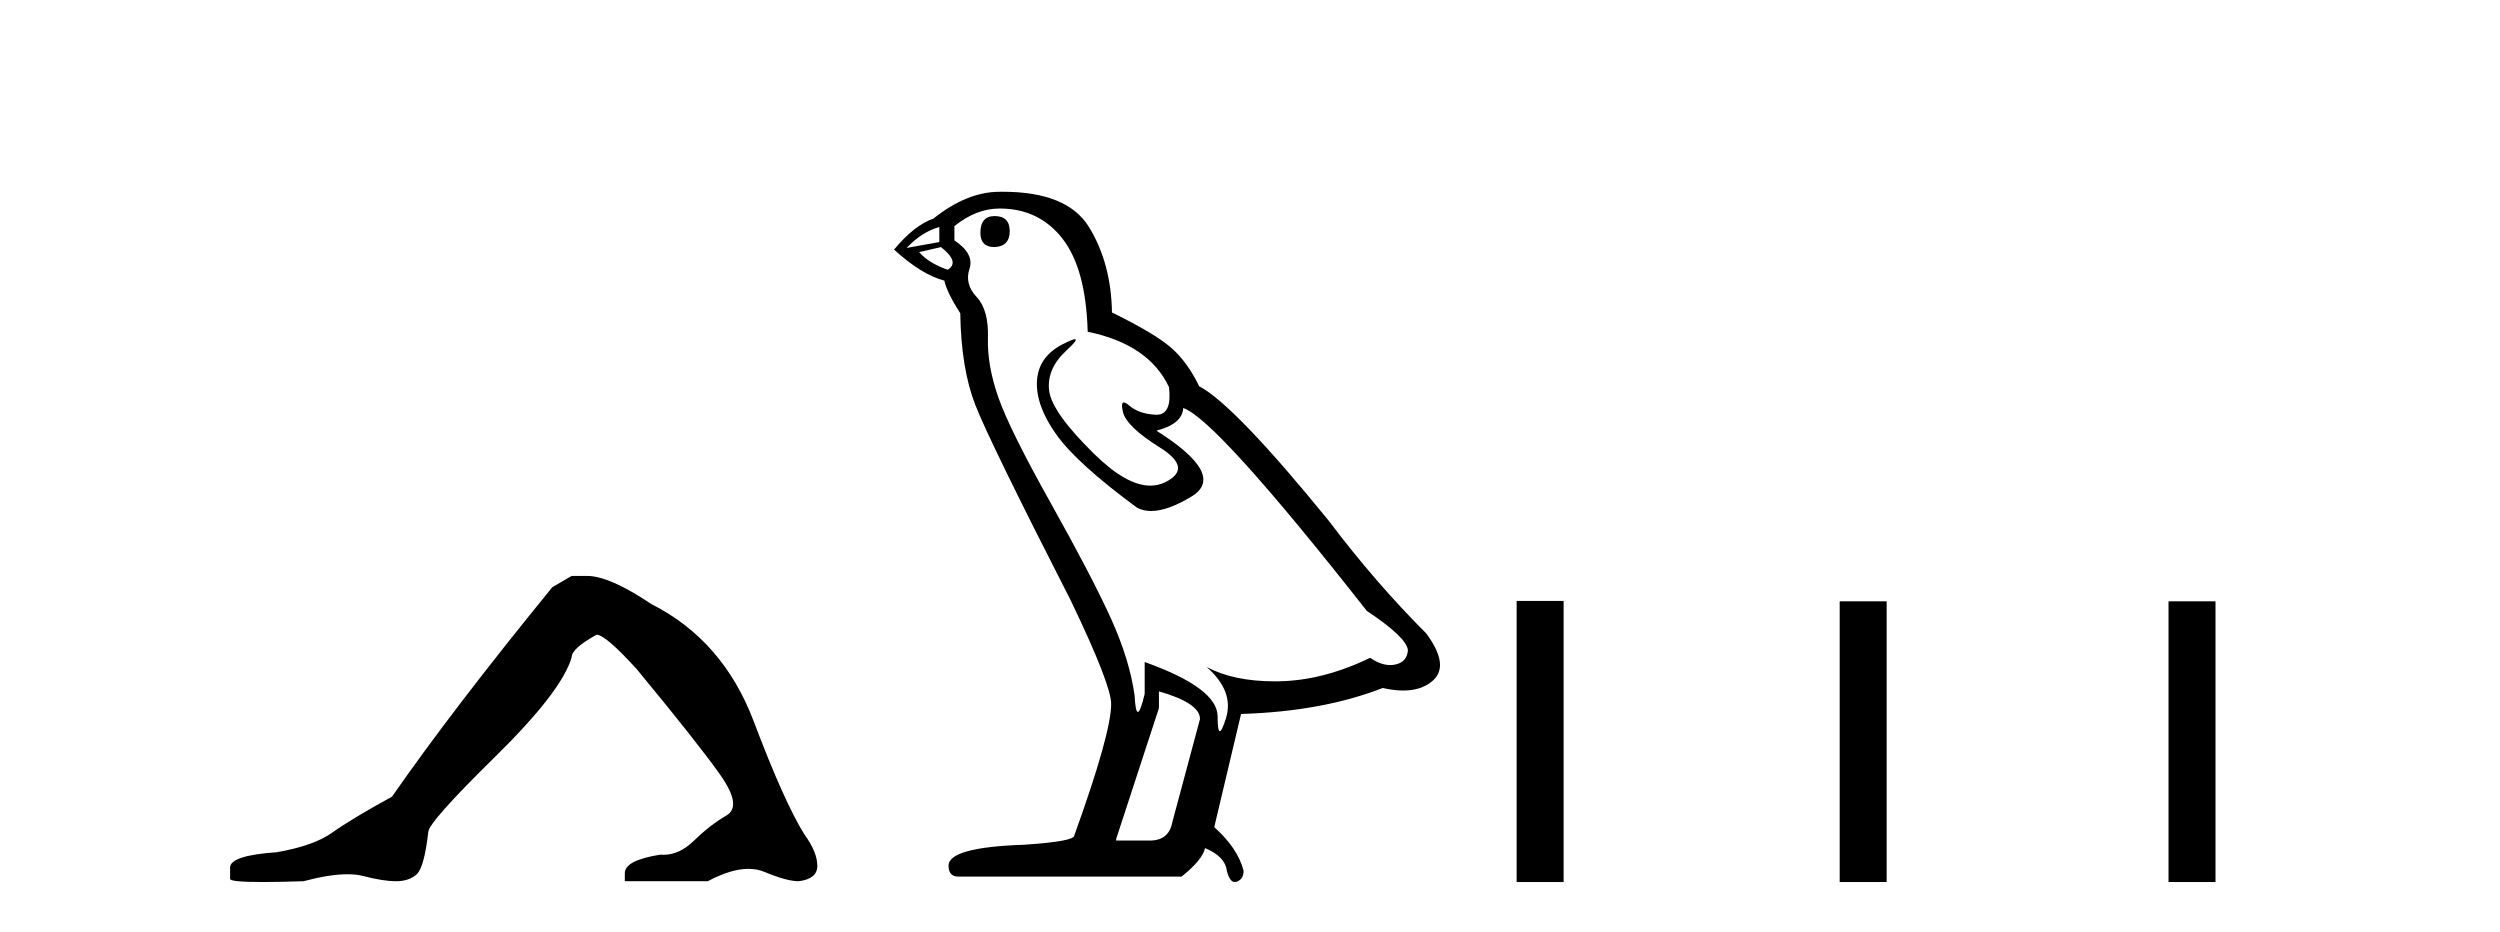
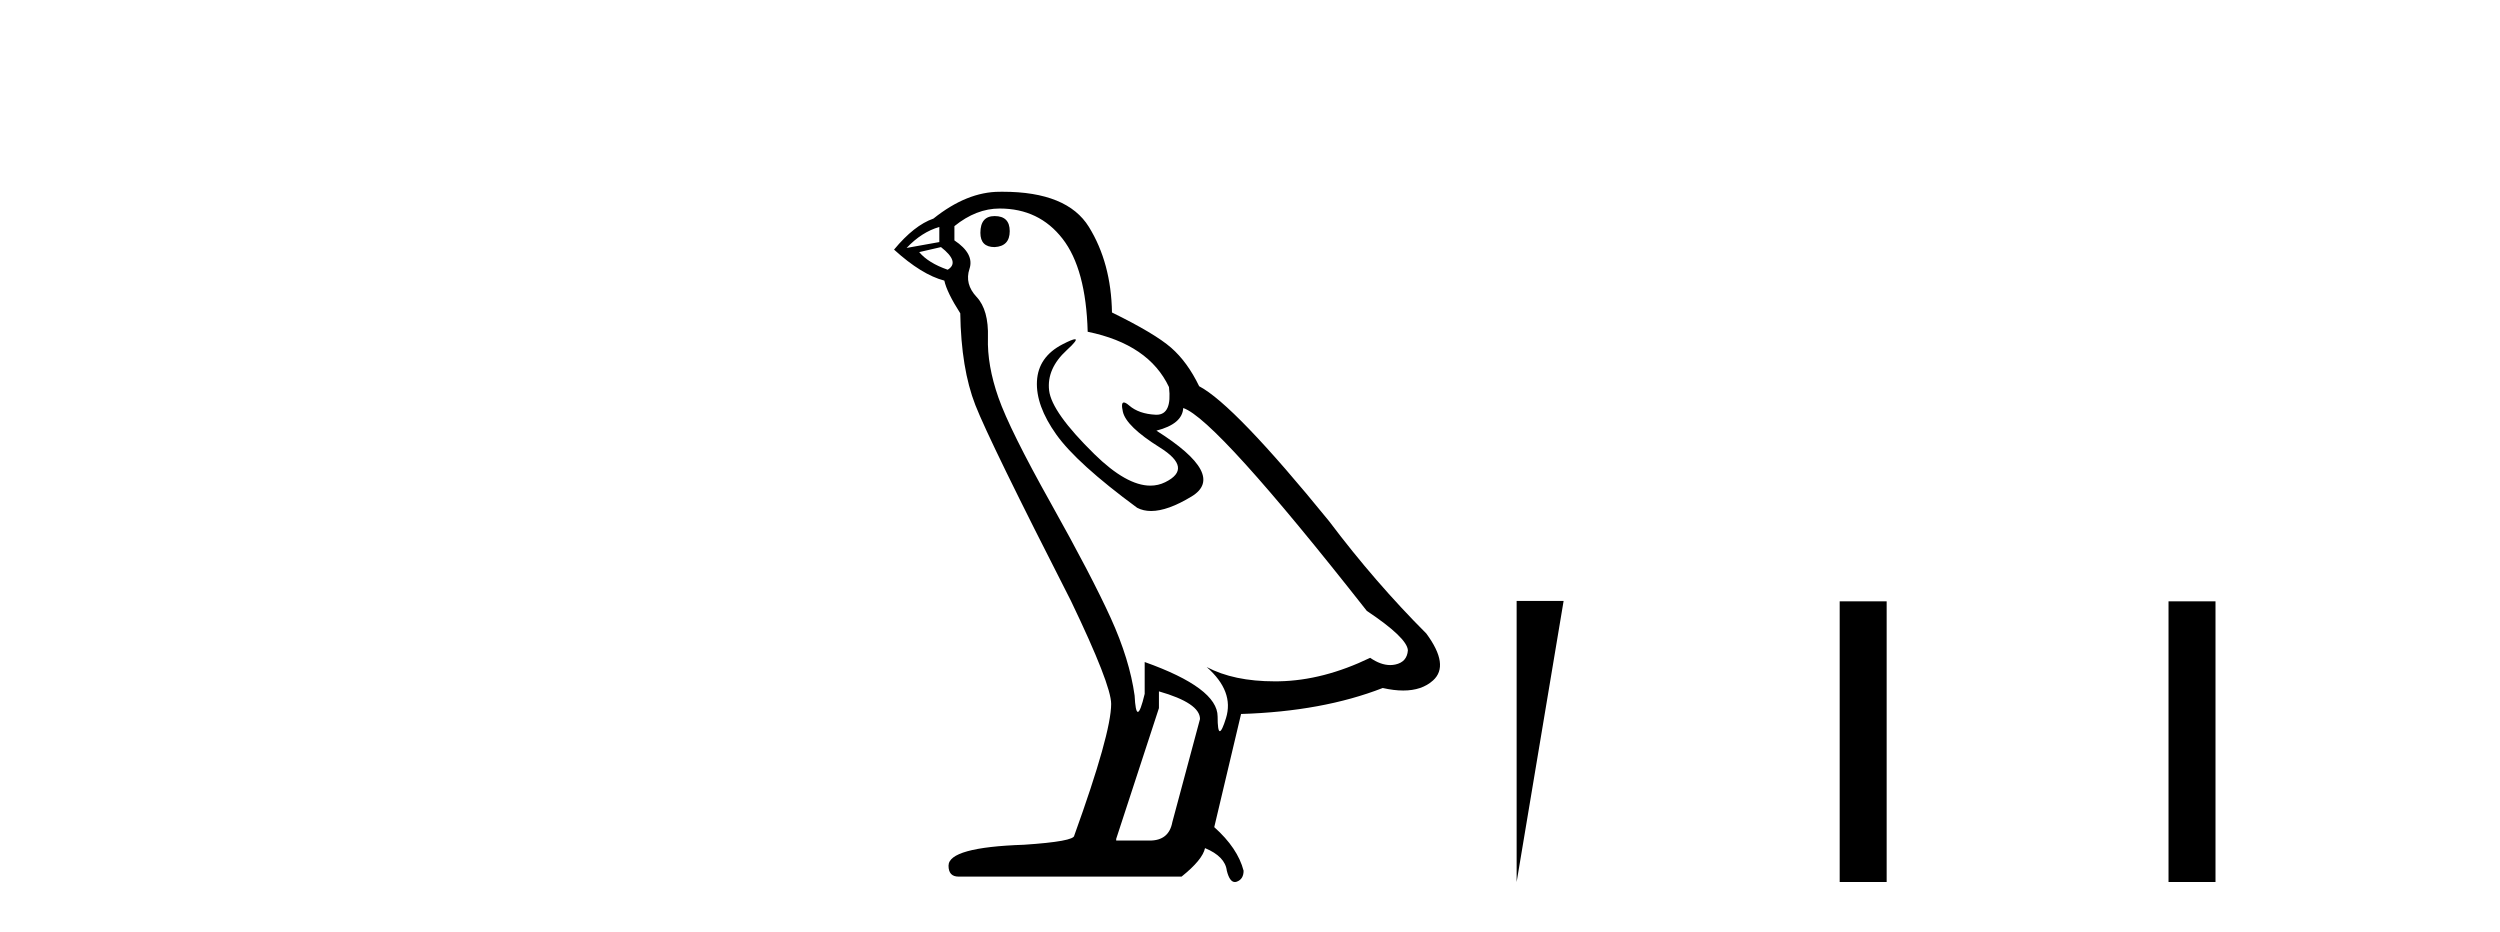
<svg xmlns="http://www.w3.org/2000/svg" width="110.0" height="41.0">
-   <path d="M 25.153 25.34 L 24.302 25.837 Q 19.907 31.224 17.249 35.052 Q 15.441 36.045 14.626 36.629 Q 13.81 37.214 12.18 37.498 Q 10.124 37.64 10.124 38.171 L 10.124 38.207 L 10.124 38.668 Q 10.101 38.809 11.542 38.809 Q 12.263 38.809 13.35 38.774 Q 14.507 38.467 15.287 38.467 Q 15.677 38.467 15.973 38.543 Q 16.859 38.774 17.426 38.774 Q 17.993 38.774 18.33 38.473 Q 18.666 38.171 18.844 36.612 Q 18.844 36.186 21.785 33.298 Q 24.727 30.409 25.153 28.92 Q 25.153 28.53 26.251 27.928 Q 26.641 27.928 28.024 29.452 Q 30.717 32.713 31.692 34.095 Q 32.667 35.478 31.958 35.885 Q 31.249 36.293 30.54 36.984 Q 29.897 37.611 29.196 37.611 Q 29.124 37.611 29.052 37.604 Q 27.492 37.852 27.492 38.419 L 27.492 38.774 L 31.143 38.774 Q 32.159 38.23 32.931 38.23 Q 33.317 38.23 33.642 38.366 Q 34.616 38.774 35.148 38.774 Q 35.963 38.668 35.963 38.1 Q 35.963 37.498 35.396 36.718 Q 34.51 35.3 33.163 31.738 Q 31.816 28.176 28.662 26.581 Q 26.819 25.34 25.826 25.34 Z" style="fill:#000000;stroke:none" />
  <path d="M 43.764 9.507 Q 43.137 9.507 43.137 10.245 Q 43.137 10.872 43.764 10.872 Q 44.428 10.835 44.428 10.171 Q 44.428 9.507 43.764 9.507 ZM 41.33 9.987 L 41.33 10.651 L 39.891 10.909 Q 40.555 10.208 41.33 9.987 ZM 41.403 10.872 Q 42.252 11.536 41.698 11.868 Q 40.85 11.573 40.444 11.093 L 41.403 10.872 ZM 43.985 9.175 Q 45.719 9.175 46.751 10.503 Q 47.784 11.831 47.858 14.597 Q 50.55 15.15 51.435 17.031 Q 51.579 18.249 50.887 18.249 Q 50.866 18.249 50.845 18.248 Q 50.108 18.211 49.684 17.843 Q 49.529 17.709 49.451 17.709 Q 49.313 17.709 49.407 18.119 Q 49.554 18.765 51.03 19.687 Q 52.505 20.609 51.269 21.217 Q 50.963 21.368 50.617 21.368 Q 49.567 21.368 48.153 19.982 Q 46.272 18.138 46.161 17.179 Q 46.051 16.22 46.936 15.408 Q 47.462 14.926 47.297 14.926 Q 47.185 14.926 46.751 15.15 Q 45.682 15.703 45.626 16.773 Q 45.571 17.843 46.475 19.115 Q 47.378 20.388 50.034 22.342 Q 50.305 22.484 50.649 22.484 Q 51.378 22.484 52.431 21.844 Q 53.98 20.904 50.882 18.949 Q 52.026 18.654 52.062 17.953 Q 53.501 18.433 60.14 26.879 Q 61.91 28.059 61.947 28.612 Q 61.91 29.129 61.394 29.239 Q 61.283 29.263 61.169 29.263 Q 60.751 29.263 60.287 28.944 Q 58.222 29.94 56.285 29.977 Q 56.184 29.979 56.084 29.979 Q 54.283 29.979 53.095 29.35 L 53.095 29.35 Q 54.312 30.42 53.943 31.6 Q 53.765 32.172 53.672 32.172 Q 53.575 32.172 53.575 31.526 Q 53.575 30.272 50.366 29.129 L 50.366 30.53 Q 50.177 31.324 50.065 31.324 Q 49.959 31.324 49.923 30.604 Q 49.702 29.018 48.872 27.192 Q 48.042 25.367 46.235 22.139 Q 44.428 18.912 43.93 17.492 Q 43.432 16.072 43.469 14.855 Q 43.506 13.638 42.971 13.066 Q 42.436 12.495 42.657 11.831 Q 42.879 11.167 41.994 10.577 L 41.994 9.95 Q 42.952 9.175 43.985 9.175 ZM 50.993 30.42 Q 52.8 30.936 52.8 31.637 L 51.583 36.173 Q 51.435 36.985 50.587 36.985 L 49.112 36.985 L 49.112 36.911 L 50.993 31.157 L 50.993 30.42 ZM 44.118 8.437 Q 44.052 8.437 43.985 8.438 Q 42.547 8.438 41.071 9.618 Q 40.223 9.913 39.338 10.983 Q 40.555 12.089 41.551 12.347 Q 41.662 12.864 42.252 13.786 Q 42.289 16.22 42.916 17.824 Q 43.543 19.429 47.12 26.436 Q 48.891 30.124 48.891 30.973 Q 48.891 32.264 47.268 36.763 Q 47.268 37.022 45.055 37.169 Q 41.735 37.28 41.735 38.091 Q 41.735 38.571 42.178 38.571 L 51.989 38.571 Q 52.911 37.833 53.021 37.317 Q 53.907 37.685 53.98 38.312 Q 54.105 38.809 54.333 38.809 Q 54.376 38.809 54.423 38.792 Q 54.718 38.681 54.718 38.312 Q 54.46 37.317 53.427 36.394 L 54.607 31.415 Q 58.185 31.305 60.84 30.272 Q 61.332 30.383 61.742 30.383 Q 62.562 30.383 63.053 29.94 Q 63.791 29.276 62.758 27.875 Q 60.509 25.625 58.48 22.932 Q 54.312 17.806 52.763 16.994 Q 52.247 15.925 51.528 15.298 Q 50.808 14.671 48.927 13.749 Q 48.891 11.573 47.913 9.987 Q 46.958 8.437 44.118 8.437 Z" style="fill:#000000;stroke:none" />
-   <path d="M 66.732 26.441 L 66.732 38.809 L 68.799 38.809 L 68.799 26.441 ZM 80.946 26.458 L 80.946 38.809 L 83.013 38.809 L 83.013 26.458 ZM 95.415 26.458 L 95.415 38.809 L 97.482 38.809 L 97.482 26.458 Z" style="fill:#000000;stroke:none" />
+   <path d="M 66.732 26.441 L 66.732 38.809 L 68.799 26.441 ZM 80.946 26.458 L 80.946 38.809 L 83.013 38.809 L 83.013 26.458 ZM 95.415 26.458 L 95.415 38.809 L 97.482 38.809 L 97.482 26.458 Z" style="fill:#000000;stroke:none" />
</svg>